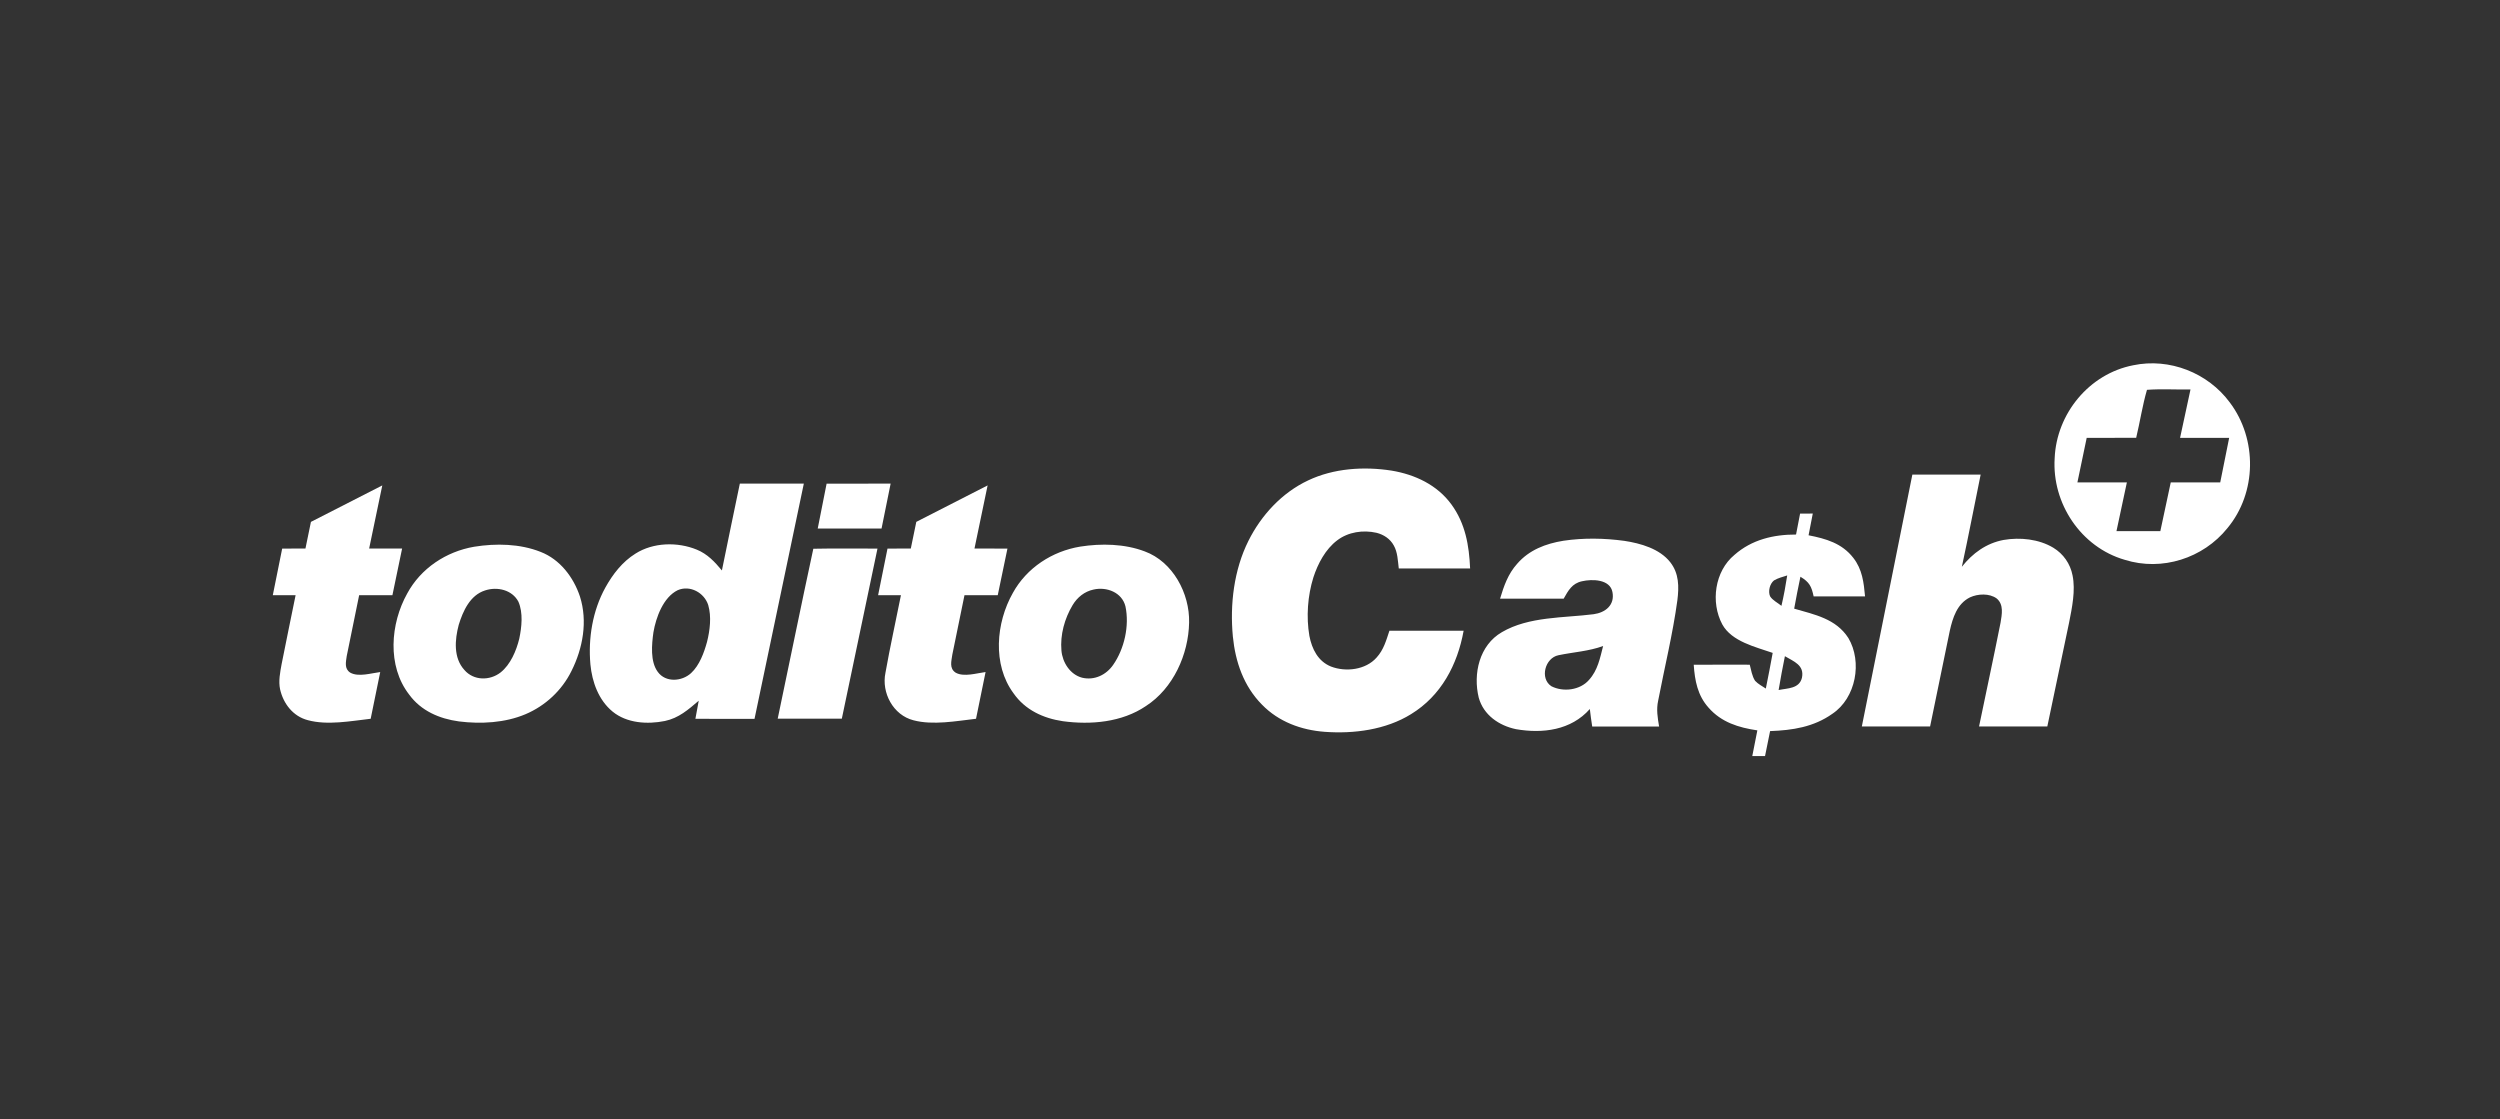
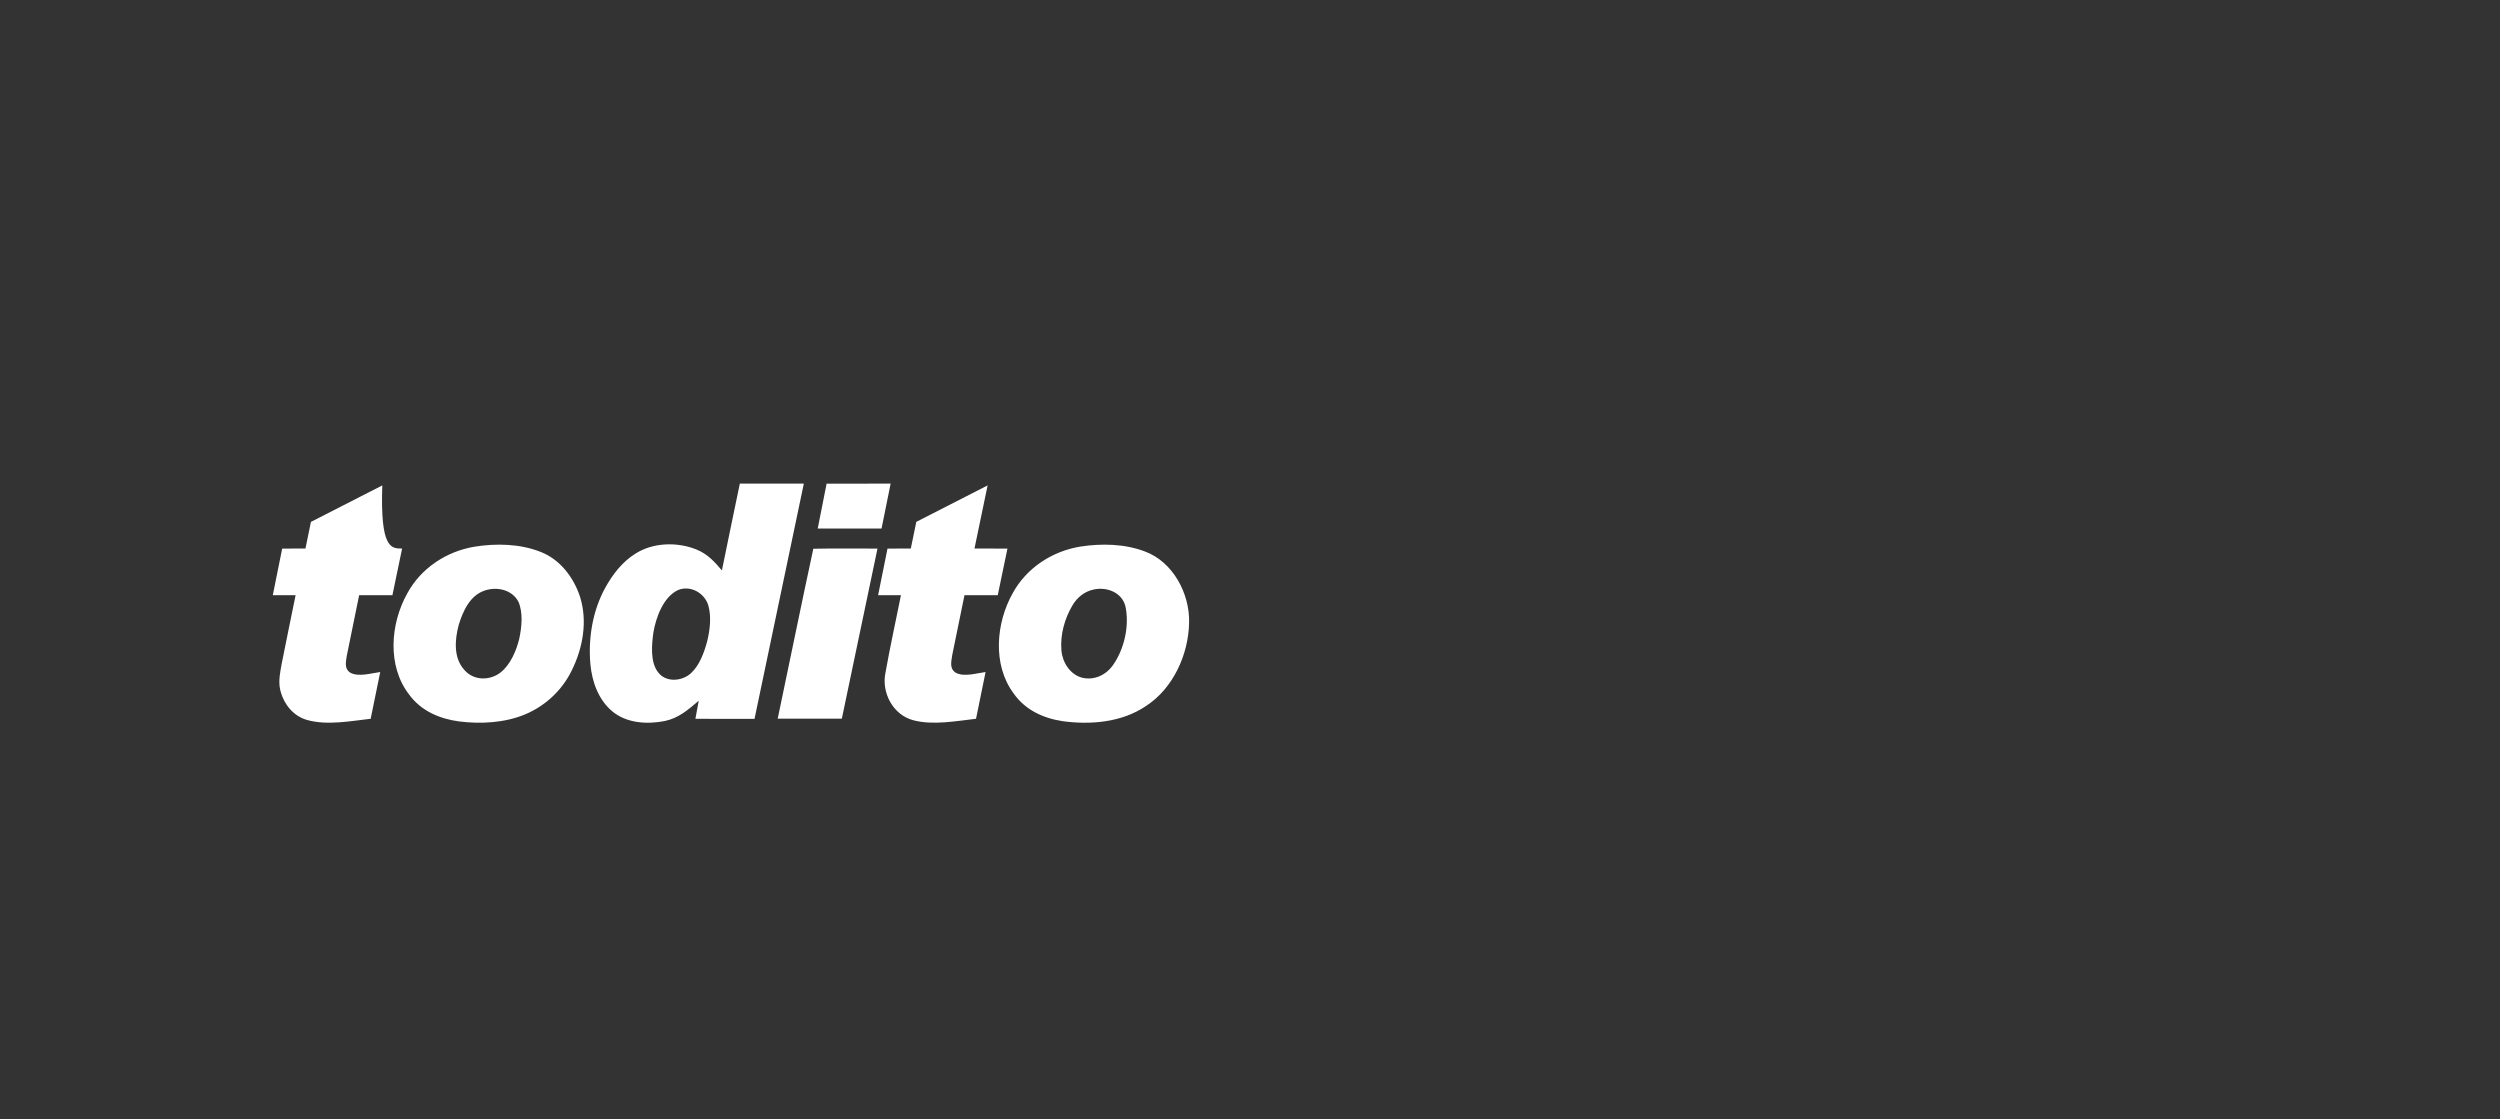
<svg xmlns="http://www.w3.org/2000/svg" width="134" height="60" viewBox="0 0 134 60" fill="none">
  <rect x="0" y="0" width="134" height="60" fill="#333333" stroke="none" />
-   <path d="M44.306 25.924C45.45 25.922 46.594 25.924 47.738 25.922C47.576 26.725 47.414 27.529 47.251 28.33C46.11 28.33 44.971 28.33 43.83 28.33C43.989 27.527 44.149 26.725 44.306 25.924ZM20.491 26.018C20.258 27.146 20.021 28.273 19.786 29.402C20.376 29.402 20.964 29.404 21.553 29.402C21.382 30.237 21.208 31.07 21.033 31.904C20.439 31.903 19.844 31.904 19.25 31.904C19.031 32.993 18.807 34.08 18.584 35.168C18.54 35.489 18.448 35.842 18.771 36.052C19.213 36.304 19.903 36.08 20.38 36.022C20.208 36.857 20.039 37.691 19.868 38.526C18.802 38.648 17.549 38.887 16.503 38.602C15.712 38.399 15.187 37.72 15.013 36.948C14.919 36.509 15.014 36.031 15.095 35.594C15.338 34.364 15.594 33.135 15.844 31.904C15.437 31.903 15.03 31.906 14.622 31.903C14.789 31.07 14.955 30.237 15.125 29.404C15.54 29.402 15.956 29.404 16.372 29.402C16.47 28.926 16.569 28.45 16.666 27.973C17.94 27.321 19.215 26.669 20.491 26.018ZM52.936 26.018C52.704 27.146 52.466 28.273 52.232 29.402C52.822 29.402 53.41 29.404 53.999 29.404C53.827 30.237 53.655 31.07 53.479 31.904C52.885 31.904 52.291 31.904 51.696 31.904C51.481 32.965 51.267 34.025 51.045 35.083C50.999 35.434 50.865 35.825 51.228 36.058C51.668 36.3 52.35 36.082 52.827 36.021C52.656 36.855 52.485 37.691 52.315 38.526C51.252 38.648 50.009 38.883 48.965 38.608C47.873 38.332 47.236 37.13 47.461 36.058C47.706 34.668 48.016 33.29 48.29 31.904C47.882 31.903 47.474 31.904 47.066 31.903C47.236 31.07 47.403 30.237 47.57 29.404C47.986 29.402 48.403 29.404 48.819 29.402C48.914 28.924 49.016 28.45 49.114 27.972C50.388 27.323 51.66 26.667 52.936 26.018ZM47.033 29.404C46.398 32.442 45.76 35.482 45.122 38.52C43.977 38.52 42.832 38.52 41.685 38.52C42.323 35.486 42.94 32.442 43.594 29.413C44.739 29.387 45.887 29.411 47.033 29.404ZM31.085 31.973C30.742 30.94 30.016 29.982 28.974 29.58C27.868 29.141 26.578 29.117 25.417 29.305C23.915 29.562 22.556 30.461 21.828 31.809C20.922 33.427 20.743 35.695 21.927 37.224C22.566 38.102 23.548 38.525 24.601 38.668C25.773 38.816 27.065 38.747 28.164 38.283C29.229 37.833 30.118 37.006 30.628 35.971C31.244 34.747 31.506 33.299 31.085 31.973ZM27.833 34.234C27.674 34.88 27.366 35.618 26.832 36.043C26.252 36.495 25.385 36.488 24.891 35.91C24.295 35.258 24.378 34.286 24.587 33.495C24.816 32.75 25.194 31.9 26.004 31.646C26.655 31.433 27.453 31.615 27.787 32.252C28.047 32.847 27.963 33.614 27.833 34.234ZM39.655 25.922C39.334 27.473 39.008 29.023 38.694 30.576C38.309 30.113 37.918 29.693 37.346 29.46C36.316 29.038 35.018 29.068 34.064 29.672C33.358 30.11 32.843 30.779 32.446 31.495C31.762 32.736 31.521 34.213 31.646 35.613C31.735 36.552 32.084 37.524 32.832 38.139C33.599 38.769 34.701 38.834 35.638 38.645C36.385 38.487 36.891 38.036 37.452 37.559C37.391 37.883 37.333 38.206 37.273 38.529C38.33 38.531 39.385 38.529 40.442 38.531C41.324 34.328 42.204 30.125 43.085 25.922C41.941 25.922 40.798 25.924 39.655 25.922ZM37.897 34.404C37.738 34.983 37.493 35.661 37.041 36.079C36.548 36.53 35.683 36.596 35.259 36.016C34.844 35.458 34.933 34.538 35.024 33.889C35.159 33.094 35.551 32.012 36.325 31.634C36.987 31.346 37.749 31.77 37.961 32.431C38.142 33.057 38.053 33.78 37.897 34.404ZM61.353 29.553C60.273 29.145 59.031 29.122 57.9 29.298C56.396 29.547 55.032 30.434 54.292 31.776C53.383 33.377 53.186 35.624 54.327 37.163C54.945 38.051 55.917 38.501 56.966 38.656C58.468 38.861 60.136 38.716 61.42 37.845C62.886 36.9 63.705 35.073 63.736 33.371C63.774 31.812 62.87 30.108 61.353 29.553ZM59.661 35.643C59.29 36.178 58.654 36.481 58.002 36.325C57.358 36.157 56.947 35.507 56.893 34.87C56.819 34.029 57.061 33.154 57.493 32.433C57.742 32.017 58.13 31.704 58.61 31.601C59.315 31.437 60.14 31.752 60.324 32.502C60.543 33.535 60.269 34.776 59.661 35.643Z" fill="white" />
-   <path d="M119.517 21.571C118.342 19.981 116.286 19.171 114.34 19.578C111.975 20.038 110.229 22.176 110.13 24.559C109.978 26.977 111.534 29.328 113.89 30.007C115.878 30.632 118.088 29.925 119.387 28.312C120.968 26.415 121 23.535 119.517 21.571ZM119.004 25.858C118.12 25.856 117.237 25.858 116.352 25.858C116.167 26.728 115.98 27.599 115.794 28.469C115.011 28.469 114.226 28.469 113.443 28.468C113.629 27.599 113.815 26.728 114 25.858C113.117 25.858 112.232 25.858 111.349 25.856C111.514 25.06 111.681 24.265 111.847 23.469C112.732 23.469 113.616 23.467 114.499 23.467C114.704 22.615 114.833 21.737 115.078 20.895C115.852 20.837 116.635 20.89 117.411 20.874C117.225 21.738 117.04 22.604 116.852 23.469C117.728 23.47 118.606 23.47 119.483 23.47C119.324 24.266 119.164 25.062 119.004 25.858ZM74.589 25.225C75.845 25.434 77.034 25.992 77.798 27.04C78.543 28.064 78.744 29.23 78.798 30.468C77.524 30.468 76.248 30.465 74.974 30.47C74.925 30.065 74.913 29.596 74.707 29.238C74.513 28.881 74.165 28.653 73.778 28.557C73.062 28.396 72.267 28.511 71.677 28.96C71.047 29.432 70.635 30.216 70.397 30.95C70.089 31.936 70.009 33.066 70.183 34.083C70.318 34.783 70.643 35.444 71.34 35.726C72.132 36.031 73.2 35.908 73.784 35.246C74.164 34.831 74.3 34.329 74.472 33.809C75.799 33.806 77.124 33.806 78.45 33.809C78.121 35.629 77.247 37.291 75.631 38.279C74.281 39.117 72.565 39.341 71.004 39.226C69.742 39.132 68.535 38.686 67.642 37.769C66.662 36.778 66.216 35.482 66.081 34.117C65.919 32.398 66.136 30.552 66.915 28.991C67.599 27.618 68.711 26.409 70.116 25.75C71.484 25.098 73.107 24.993 74.589 25.225ZM102.502 25.438C103.722 25.437 104.943 25.435 106.163 25.438C105.826 27.085 105.511 28.738 105.155 30.38C105.729 29.653 106.468 29.114 107.393 28.941C108.274 28.79 109.284 28.892 110.058 29.359C110.6 29.689 110.966 30.217 111.088 30.838C111.256 31.648 111.06 32.576 110.901 33.383C110.515 35.235 110.126 37.087 109.736 38.939C108.516 38.941 107.297 38.939 106.077 38.939C106.459 37.084 106.862 35.232 107.23 33.373C107.3 32.935 107.414 32.406 107.023 32.079C106.631 31.791 106.013 31.822 105.589 32.019C104.899 32.363 104.667 33.108 104.51 33.805C104.155 35.516 103.806 37.228 103.453 38.939C102.233 38.941 101.012 38.941 99.794 38.939C100.694 34.438 101.601 29.938 102.502 25.438ZM89.907 32.175C89.998 31.446 89.999 30.738 89.525 30.134C88.957 29.411 87.938 29.123 87.067 28.99C85.99 28.844 84.879 28.824 83.801 28.984C82.85 29.138 81.963 29.475 81.319 30.219C80.832 30.761 80.609 31.404 80.404 32.088C81.54 32.092 82.677 32.092 83.813 32.088C84.059 31.652 84.265 31.267 84.798 31.155C85.333 31.031 86.296 31.04 86.427 31.734C86.562 32.43 86.05 32.836 85.417 32.922C83.827 33.126 81.951 33.035 80.503 33.883C79.29 34.583 78.949 36.113 79.26 37.394C79.518 38.326 80.344 38.893 81.258 39.084C82.686 39.332 84.21 39.142 85.215 38.003C85.249 38.317 85.296 38.629 85.342 38.941C86.537 38.941 87.731 38.938 88.928 38.942C88.85 38.477 88.772 38.029 88.877 37.558C89.221 35.768 89.661 33.981 89.907 32.175ZM85.17 36.444C84.692 36.997 83.786 37.107 83.154 36.782C82.521 36.368 82.81 35.262 83.538 35.119C84.339 34.952 85.147 34.91 85.927 34.627C85.758 35.283 85.641 35.925 85.17 36.444ZM96.168 32.624C96.274 32.052 96.379 31.482 96.503 30.913C96.987 31.206 97.096 31.428 97.211 31.967C98.13 31.971 99.048 31.971 99.967 31.967C99.897 31.213 99.819 30.517 99.337 29.901C98.729 29.118 97.873 28.874 96.939 28.691C97.012 28.303 97.093 27.916 97.165 27.527C96.937 27.527 96.711 27.527 96.485 27.528C96.412 27.903 96.341 28.278 96.268 28.651C95.055 28.648 93.893 28.926 92.968 29.741C91.905 30.617 91.682 32.285 92.314 33.467C92.822 34.389 94.094 34.674 95.016 34.995C94.897 35.632 94.781 36.271 94.648 36.907C94.444 36.77 94.242 36.671 94.073 36.492C93.91 36.246 93.86 35.91 93.787 35.628C92.785 35.628 91.785 35.623 90.784 35.631C90.842 36.482 90.99 37.275 91.579 37.931C92.267 38.718 93.191 38.999 94.194 39.148C94.102 39.608 94.013 40.068 93.922 40.526C94.149 40.526 94.379 40.526 94.606 40.525C94.694 40.078 94.786 39.632 94.877 39.187C96.079 39.142 97.211 38.971 98.214 38.26C99.481 37.413 99.831 35.478 99.072 34.197C98.404 33.161 97.27 32.945 96.168 32.624ZM94.876 31.961C94.76 31.697 94.858 31.295 95.084 31.112C95.298 30.983 95.558 30.921 95.795 30.843C95.711 31.389 95.612 31.934 95.485 32.473C95.29 32.31 95.012 32.181 94.876 31.961ZM96.584 36.33C96.439 36.921 95.813 36.885 95.334 36.985C95.436 36.379 95.548 35.774 95.671 35.172C96.144 35.455 96.726 35.649 96.584 36.33Z" fill="white" />
+   <path d="M44.306 25.924C45.45 25.922 46.594 25.924 47.738 25.922C47.576 26.725 47.414 27.529 47.251 28.33C46.11 28.33 44.971 28.33 43.83 28.33C43.989 27.527 44.149 26.725 44.306 25.924ZM20.491 26.018C20.376 29.402 20.964 29.404 21.553 29.402C21.382 30.237 21.208 31.07 21.033 31.904C20.439 31.903 19.844 31.904 19.25 31.904C19.031 32.993 18.807 34.08 18.584 35.168C18.54 35.489 18.448 35.842 18.771 36.052C19.213 36.304 19.903 36.08 20.38 36.022C20.208 36.857 20.039 37.691 19.868 38.526C18.802 38.648 17.549 38.887 16.503 38.602C15.712 38.399 15.187 37.72 15.013 36.948C14.919 36.509 15.014 36.031 15.095 35.594C15.338 34.364 15.594 33.135 15.844 31.904C15.437 31.903 15.03 31.906 14.622 31.903C14.789 31.07 14.955 30.237 15.125 29.404C15.54 29.402 15.956 29.404 16.372 29.402C16.47 28.926 16.569 28.45 16.666 27.973C17.94 27.321 19.215 26.669 20.491 26.018ZM52.936 26.018C52.704 27.146 52.466 28.273 52.232 29.402C52.822 29.402 53.41 29.404 53.999 29.404C53.827 30.237 53.655 31.07 53.479 31.904C52.885 31.904 52.291 31.904 51.696 31.904C51.481 32.965 51.267 34.025 51.045 35.083C50.999 35.434 50.865 35.825 51.228 36.058C51.668 36.3 52.35 36.082 52.827 36.021C52.656 36.855 52.485 37.691 52.315 38.526C51.252 38.648 50.009 38.883 48.965 38.608C47.873 38.332 47.236 37.13 47.461 36.058C47.706 34.668 48.016 33.29 48.29 31.904C47.882 31.903 47.474 31.904 47.066 31.903C47.236 31.07 47.403 30.237 47.57 29.404C47.986 29.402 48.403 29.404 48.819 29.402C48.914 28.924 49.016 28.45 49.114 27.972C50.388 27.323 51.66 26.667 52.936 26.018ZM47.033 29.404C46.398 32.442 45.76 35.482 45.122 38.52C43.977 38.52 42.832 38.52 41.685 38.52C42.323 35.486 42.94 32.442 43.594 29.413C44.739 29.387 45.887 29.411 47.033 29.404ZM31.085 31.973C30.742 30.94 30.016 29.982 28.974 29.58C27.868 29.141 26.578 29.117 25.417 29.305C23.915 29.562 22.556 30.461 21.828 31.809C20.922 33.427 20.743 35.695 21.927 37.224C22.566 38.102 23.548 38.525 24.601 38.668C25.773 38.816 27.065 38.747 28.164 38.283C29.229 37.833 30.118 37.006 30.628 35.971C31.244 34.747 31.506 33.299 31.085 31.973ZM27.833 34.234C27.674 34.88 27.366 35.618 26.832 36.043C26.252 36.495 25.385 36.488 24.891 35.91C24.295 35.258 24.378 34.286 24.587 33.495C24.816 32.75 25.194 31.9 26.004 31.646C26.655 31.433 27.453 31.615 27.787 32.252C28.047 32.847 27.963 33.614 27.833 34.234ZM39.655 25.922C39.334 27.473 39.008 29.023 38.694 30.576C38.309 30.113 37.918 29.693 37.346 29.46C36.316 29.038 35.018 29.068 34.064 29.672C33.358 30.11 32.843 30.779 32.446 31.495C31.762 32.736 31.521 34.213 31.646 35.613C31.735 36.552 32.084 37.524 32.832 38.139C33.599 38.769 34.701 38.834 35.638 38.645C36.385 38.487 36.891 38.036 37.452 37.559C37.391 37.883 37.333 38.206 37.273 38.529C38.33 38.531 39.385 38.529 40.442 38.531C41.324 34.328 42.204 30.125 43.085 25.922C41.941 25.922 40.798 25.924 39.655 25.922ZM37.897 34.404C37.738 34.983 37.493 35.661 37.041 36.079C36.548 36.53 35.683 36.596 35.259 36.016C34.844 35.458 34.933 34.538 35.024 33.889C35.159 33.094 35.551 32.012 36.325 31.634C36.987 31.346 37.749 31.77 37.961 32.431C38.142 33.057 38.053 33.78 37.897 34.404ZM61.353 29.553C60.273 29.145 59.031 29.122 57.9 29.298C56.396 29.547 55.032 30.434 54.292 31.776C53.383 33.377 53.186 35.624 54.327 37.163C54.945 38.051 55.917 38.501 56.966 38.656C58.468 38.861 60.136 38.716 61.42 37.845C62.886 36.9 63.705 35.073 63.736 33.371C63.774 31.812 62.87 30.108 61.353 29.553ZM59.661 35.643C59.29 36.178 58.654 36.481 58.002 36.325C57.358 36.157 56.947 35.507 56.893 34.87C56.819 34.029 57.061 33.154 57.493 32.433C57.742 32.017 58.13 31.704 58.61 31.601C59.315 31.437 60.14 31.752 60.324 32.502C60.543 33.535 60.269 34.776 59.661 35.643Z" fill="white" />
</svg>